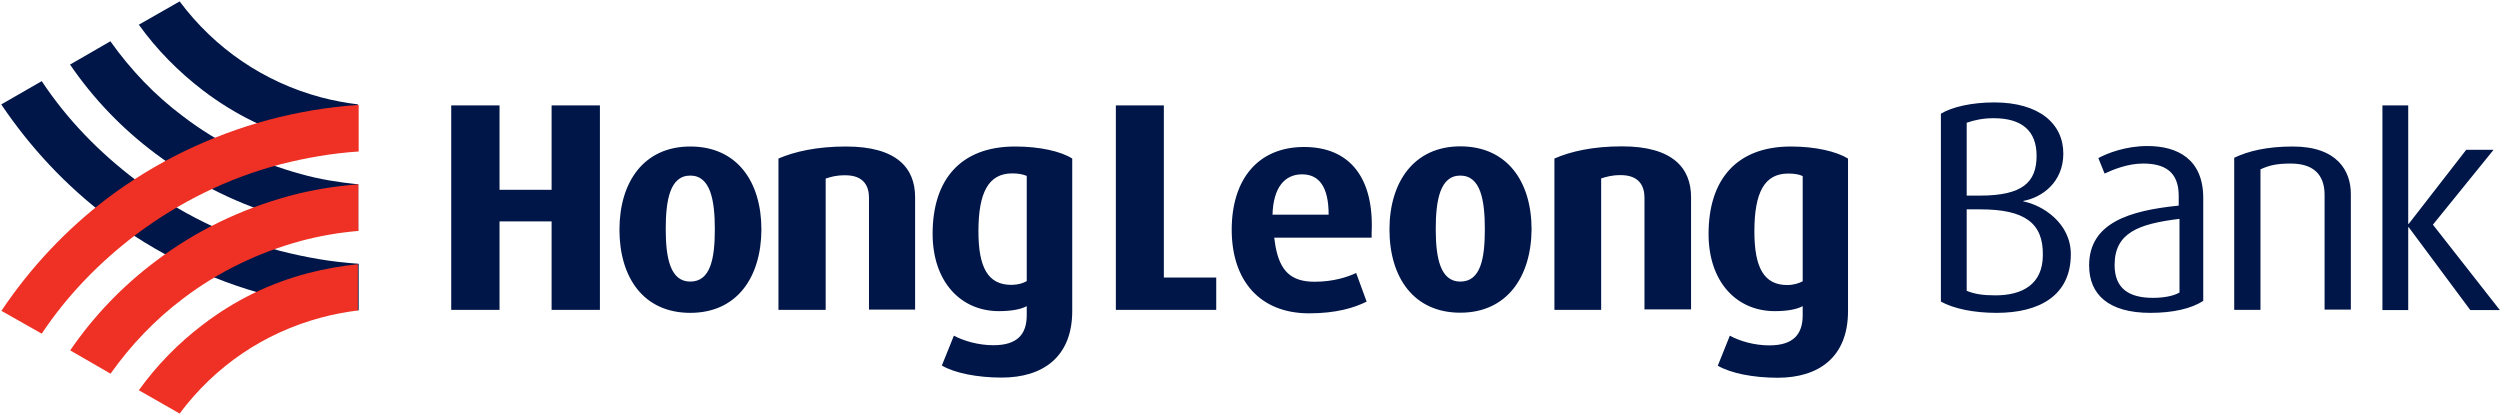
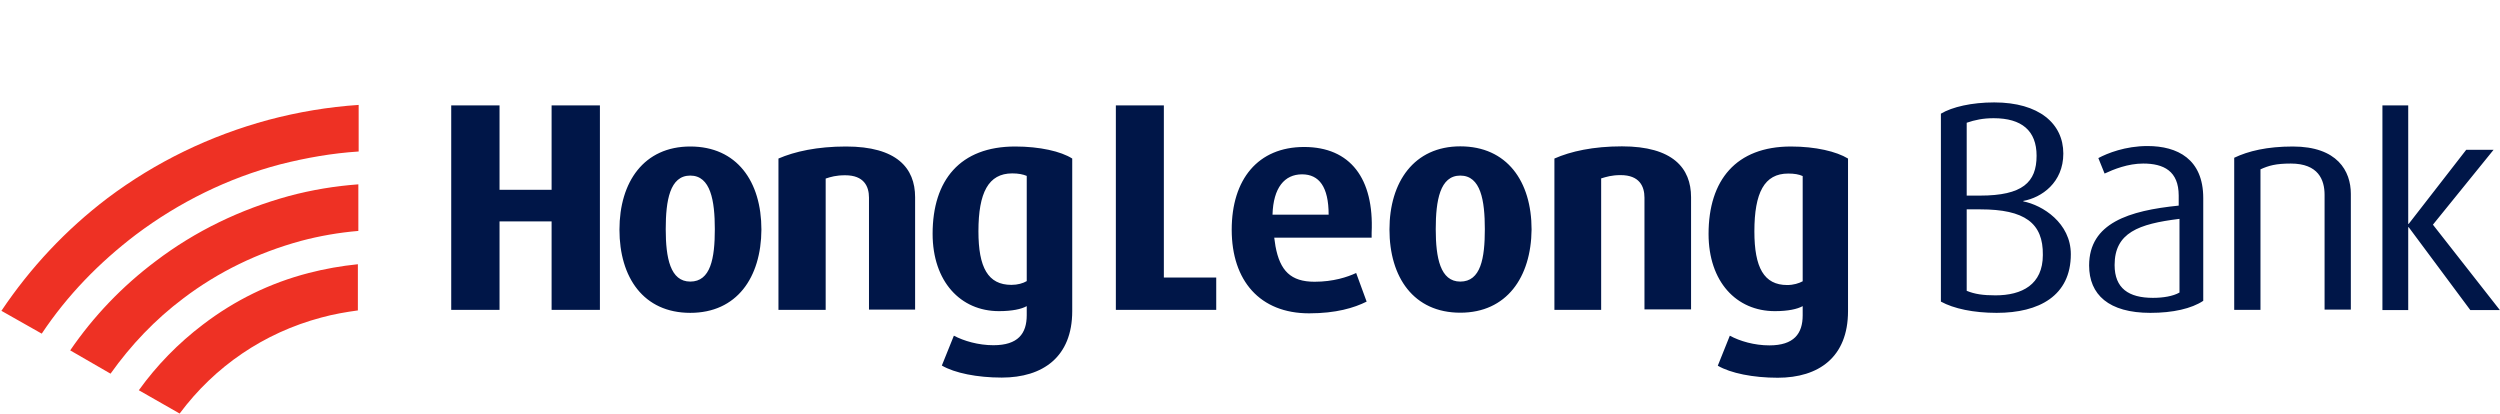
<svg xmlns="http://www.w3.org/2000/svg" version="1.2" viewBox="0 0 1599 265" width="1599" height="265">
  <title>hong-leong-bank-hlb-logo-vector-svg</title>
  <style>
		.s0 { fill: #001648 } 
		.s1 { fill: #ee3124 } 
	</style>
  <path id="Layer" fill-rule="evenodd" class="s0" d="m713.7 198.2v-130.8h30.7v110.1h33.5v20.7zm-360.9 0v-56.6h-33.3v56.6h-30.9v-130.8h30.9v54h33.3v-54h30.9v130.8zm88.7 1.9c-29.9 0-45.3-22.6-45.3-53.2 0-30.6 15.7-53.2 45.3-53.2 29.8 0 45.5 22.3 45.5 53.2-0.2 30.6-15.7 53.2-45.5 53.2zm0-87.8c-13.1 0-15.7 16-15.7 34.3 0 18.4 2.9 33.5 15.7 33.5 13 0 15.7-14.8 15.7-33.5 0-18.3-2.7-34.3-15.7-34.3zm114.3 14.1c0-7.2-3.2-14.3-15.2-14.3-5.9 0-9.1 1-12.5 2.1v84h-30.2v-96.8c10.4-4.5 24.8-7.7 43.2-7.7 32.5 0 44.2 13.8 44.2 32.4v71.9h-29.5zm84.9 115.1c-15.7 0-30.1-2.9-38.3-7.7l7.7-19.1c6.4 3.4 15.7 6.1 25.3 6.1 15.7 0 21.3-7.4 21.3-19.2v-5.8c-3.4 1.9-9.3 3.2-17.8 3.2-24.5 0-42.4-18.9-42.4-49.5 0-34.3 17.6-55.8 52.8-55.8 15.7 0 29.3 3.1 36.5 7.7v97.6c0 29.2-18.7 42.5-45.1 42.5zm16-129c-2.4-1-5.3-1.6-9.3-1.6-15.2 0-21.6 12.3-21.6 37 0 23.2 6.1 34.3 21.1 34.3 4 0 7.4-1 9.8-2.4zm277.3 87.5c-29.8 0-45.3-22.6-45.3-53.2 0-30.5 15.8-53.2 45.3-53.2 29.9 0 45.6 22.4 45.6 53.2-0.3 30.6-16 53.2-45.6 53.2zm0-87.7c-13 0-15.7 15.9-15.7 34.3 0 18.3 2.9 33.5 15.7 33.5 13.1 0 15.7-14.9 15.7-33.5 0-18.4-2.6-34.3-15.7-34.3zm117.8 14.1c0-7.2-3.2-14.4-15.2-14.4-5.9 0-9.1 1.1-12.5 2.1v84.1h-29.9v-96.8c10.4-4.6 24.8-7.8 43.2-7.8 32.5 0 44.2 13.9 44.2 32.5v71.8h-29.8zm85.2 115.2c-15.7 0-30.1-2.9-38.3-7.7l7.7-19.2c6.4 3.5 15.7 6.2 25.3 6.2 15.7 0 21.3-7.5 21.3-19.2v-5.9c-3.5 1.9-9.3 3.2-17.8 3.2-24.6 0-42.4-18.8-42.4-49.4 0-34.4 17.6-55.9 52.7-55.9 15.8 0 29.1 3.2 36.5 7.7v97.6c0 29.3-18.6 42.6-45 42.6zm16-129c-2.4-1.1-5.3-1.6-9.3-1.6-15.2 0-21.6 12.2-21.6 37 0 23.1 6.1 34.3 21 34.3 4 0 7.5-1.1 9.9-2.4zm-275.7 36.2v3.2h-62.3q0.4 2.7 0.8 5.5c2.9 15.7 9.8 22.7 25 22.7 12 0 21-3 26.6-5.6l6.7 18.3c-8 4-19.5 7.5-36.8 7.5-31.4 0-49.5-20.8-49.5-53.5 0-32.2 16.8-52.9 46.3-52.9 29.6 0 44.8 20.2 43.2 54.8zm-27.5-11.5c0-17.8-6.1-25.8-17-25.8-11.2 0-18.4 8.5-18.9 25.8zm427.3 62.8c-14.9 0-27.5-2.7-35.7-7.2v-120.2c7.2-4.3 19.7-7.2 34.1-7.2 28.7 0 44.2 13.6 44.2 32.7 0 18.6-13.9 28.2-25.6 30.3v0.3c12.3 2.4 30.4 13.8 30.4 33.8 0 26.6-20.3 37.5-47.4 37.5zm-1.9-124.5c-6.9 0-12 1.1-17.3 2.9v46.6h8.5c27.2 0 36.2-8.5 36.2-25.5 0-16-9.5-24-27.4-24zm-8.5 58.3h-8.8v52.1c5.1 2.1 10.4 2.9 18.4 2.9 17 0 30.3-6.9 30.3-25.8 0.3-20.5-11.7-29.2-39.9-29.2zm108.7 66.2c-26.7 0-39.2-11.7-39.2-30.3 0-27.2 25.6-35.1 57.3-38.3v-6.4c0-15.7-9.6-20.5-22.7-20.5-9.8 0-18.9 3.7-24.7 6.4l-4-9.9c5.8-3.1 17.3-7.7 31.4-7.7 19.2 0 35.7 8.3 35.7 33.3v65.7c-7.5 5-19.4 7.7-33.8 7.7zm18.4-60.1c-25.9 3.2-41.3 8.8-41.3 29.5 0 14.9 9 21 24.5 21 6.4 0 12.8-1 17-3.4v-47.1zm93-15.4c0-9.6-4-20-21.6-20-9.6 0-14.1 1.3-19.4 3.7v89.9h-16.8v-97.3c9-4.3 21-7.2 37.5-7.2 28.5 0 37.1 15.7 37.1 30.3v74h-16.8zm112.1 73.7h-18.9l-39.4-53h-0.3v53h-16.5v-130.9h16.5v75.8h0.3l36.8-47.4h17.5l-38.8 47.9z" />
-   <path id="Layer" class="s0" d="m228.9 66.8v29.6c-10.7-1.1-21.1-3-31.4-5.6-24.8-6.4-47.5-17.6-67.7-33-15.7-12-29.6-26.1-41-42l26.1-14.9c22.4 30 53.8 51.6 90.6 61.4 7.9 2.1 15.7 3.5 23.7 4.5zm-44.3 73.2c-30.9-8.5-59.6-22.6-85.2-41.8-21.3-15.9-39.7-35.1-54.6-56.9l25.8-14.9c13.1 18.4 28.5 34.6 46.6 48.1 22.4 17.1 47.7 29.3 75.2 36.8 12 3.4 24.2 5.3 36.7 6.6v29.8c-14.9-1.3-29.5-3.7-44.5-7.7zm-157.9-88.1c16.2 24.5 36.7 45.5 60.2 63.3 27.7 21.1 58.8 36.2 92.4 45.3 16.5 4.2 33 7.1 50.1 8.2v29.8c-19.5-1.3-38.6-4.5-57.8-9.6-37.3-9.8-71.9-26.8-102.8-50-26.7-20.2-49.3-44.4-68-72.1z" />
  <path id="Layer" class="s1" d="m0.9 198.8c18.6-27.7 41.3-51.9 67.9-72.1 30.9-23.2 65.5-39.9 102.8-50 19.2-5.1 38.4-8.3 57.8-9.6v29.8c-17 1.1-33.5 4-50.1 8.2-33.5 8.8-64.7 24.2-92.4 45-23.4 17.8-43.9 38.8-60.2 63.3zm228.3-80.9v29.8q-18.8 1.6-36.8 6.4c-27.4 7.5-52.7 19.7-75.1 36.7-18.1 13.6-33.5 29.8-46.6 48.2l-25.8-14.9c14.9-21.8 33.3-41 54.6-57 25.5-19.4 54.3-33.2 85.2-41.7 14.9-4 29.6-6.4 44.5-7.5zm0 80.6c-8 1.1-15.7 2.4-23.7 4.6-36.8 9.8-68.2 31.3-90.6 61.4l-26.1-14.9c11.5-16 25.3-30.1 41-42 20.3-15.5 42.9-26.6 67.7-33 10.4-2.7 20.8-4.5 31.4-5.6v29.5z" />
</svg>